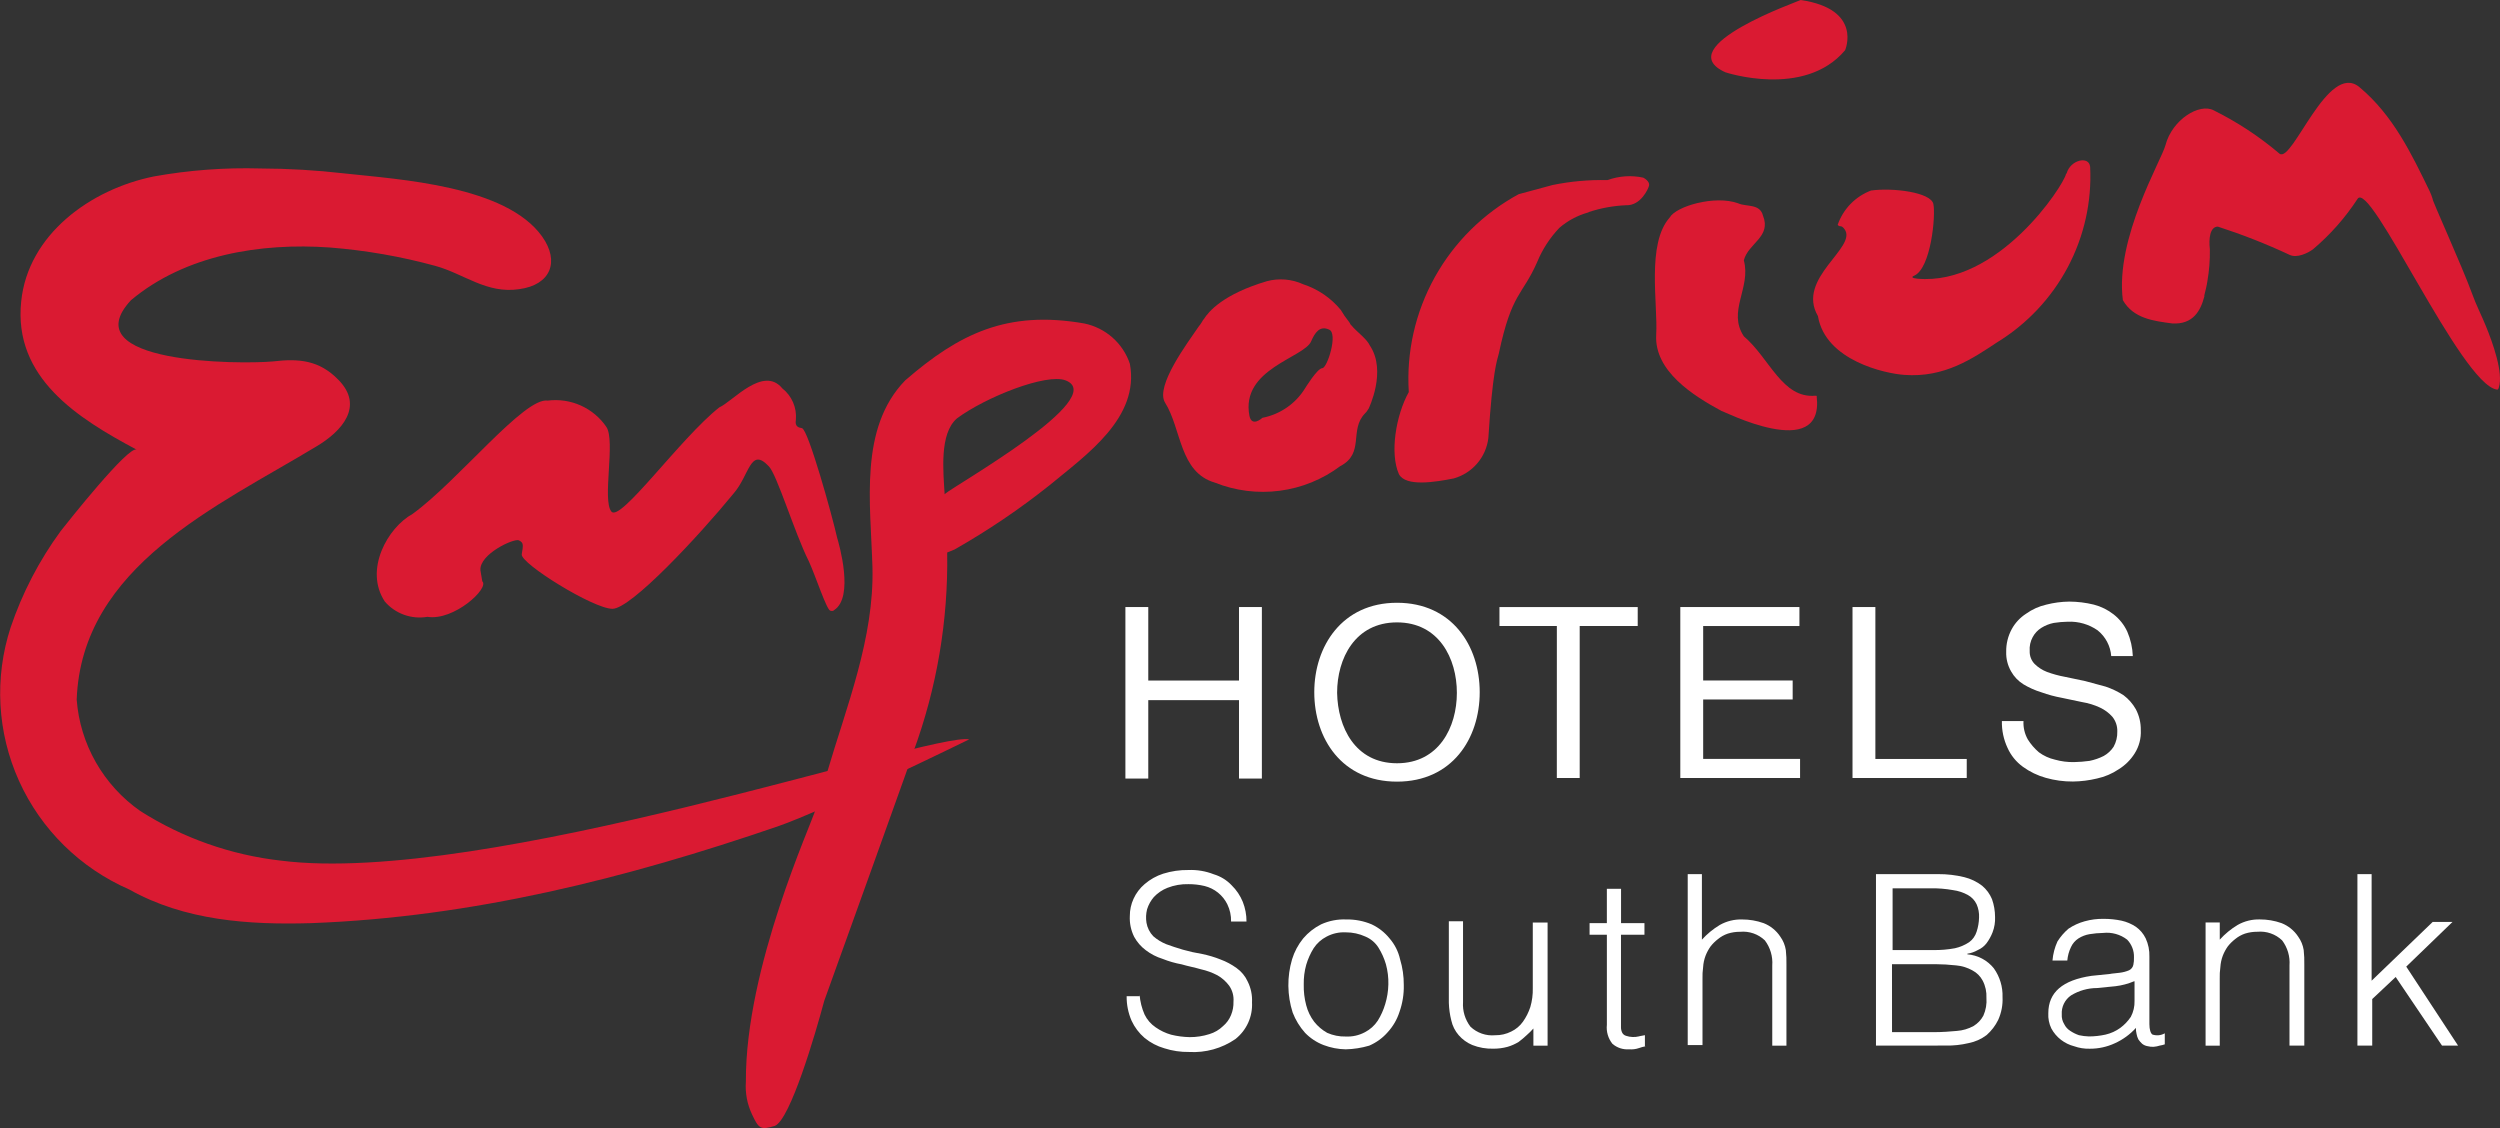
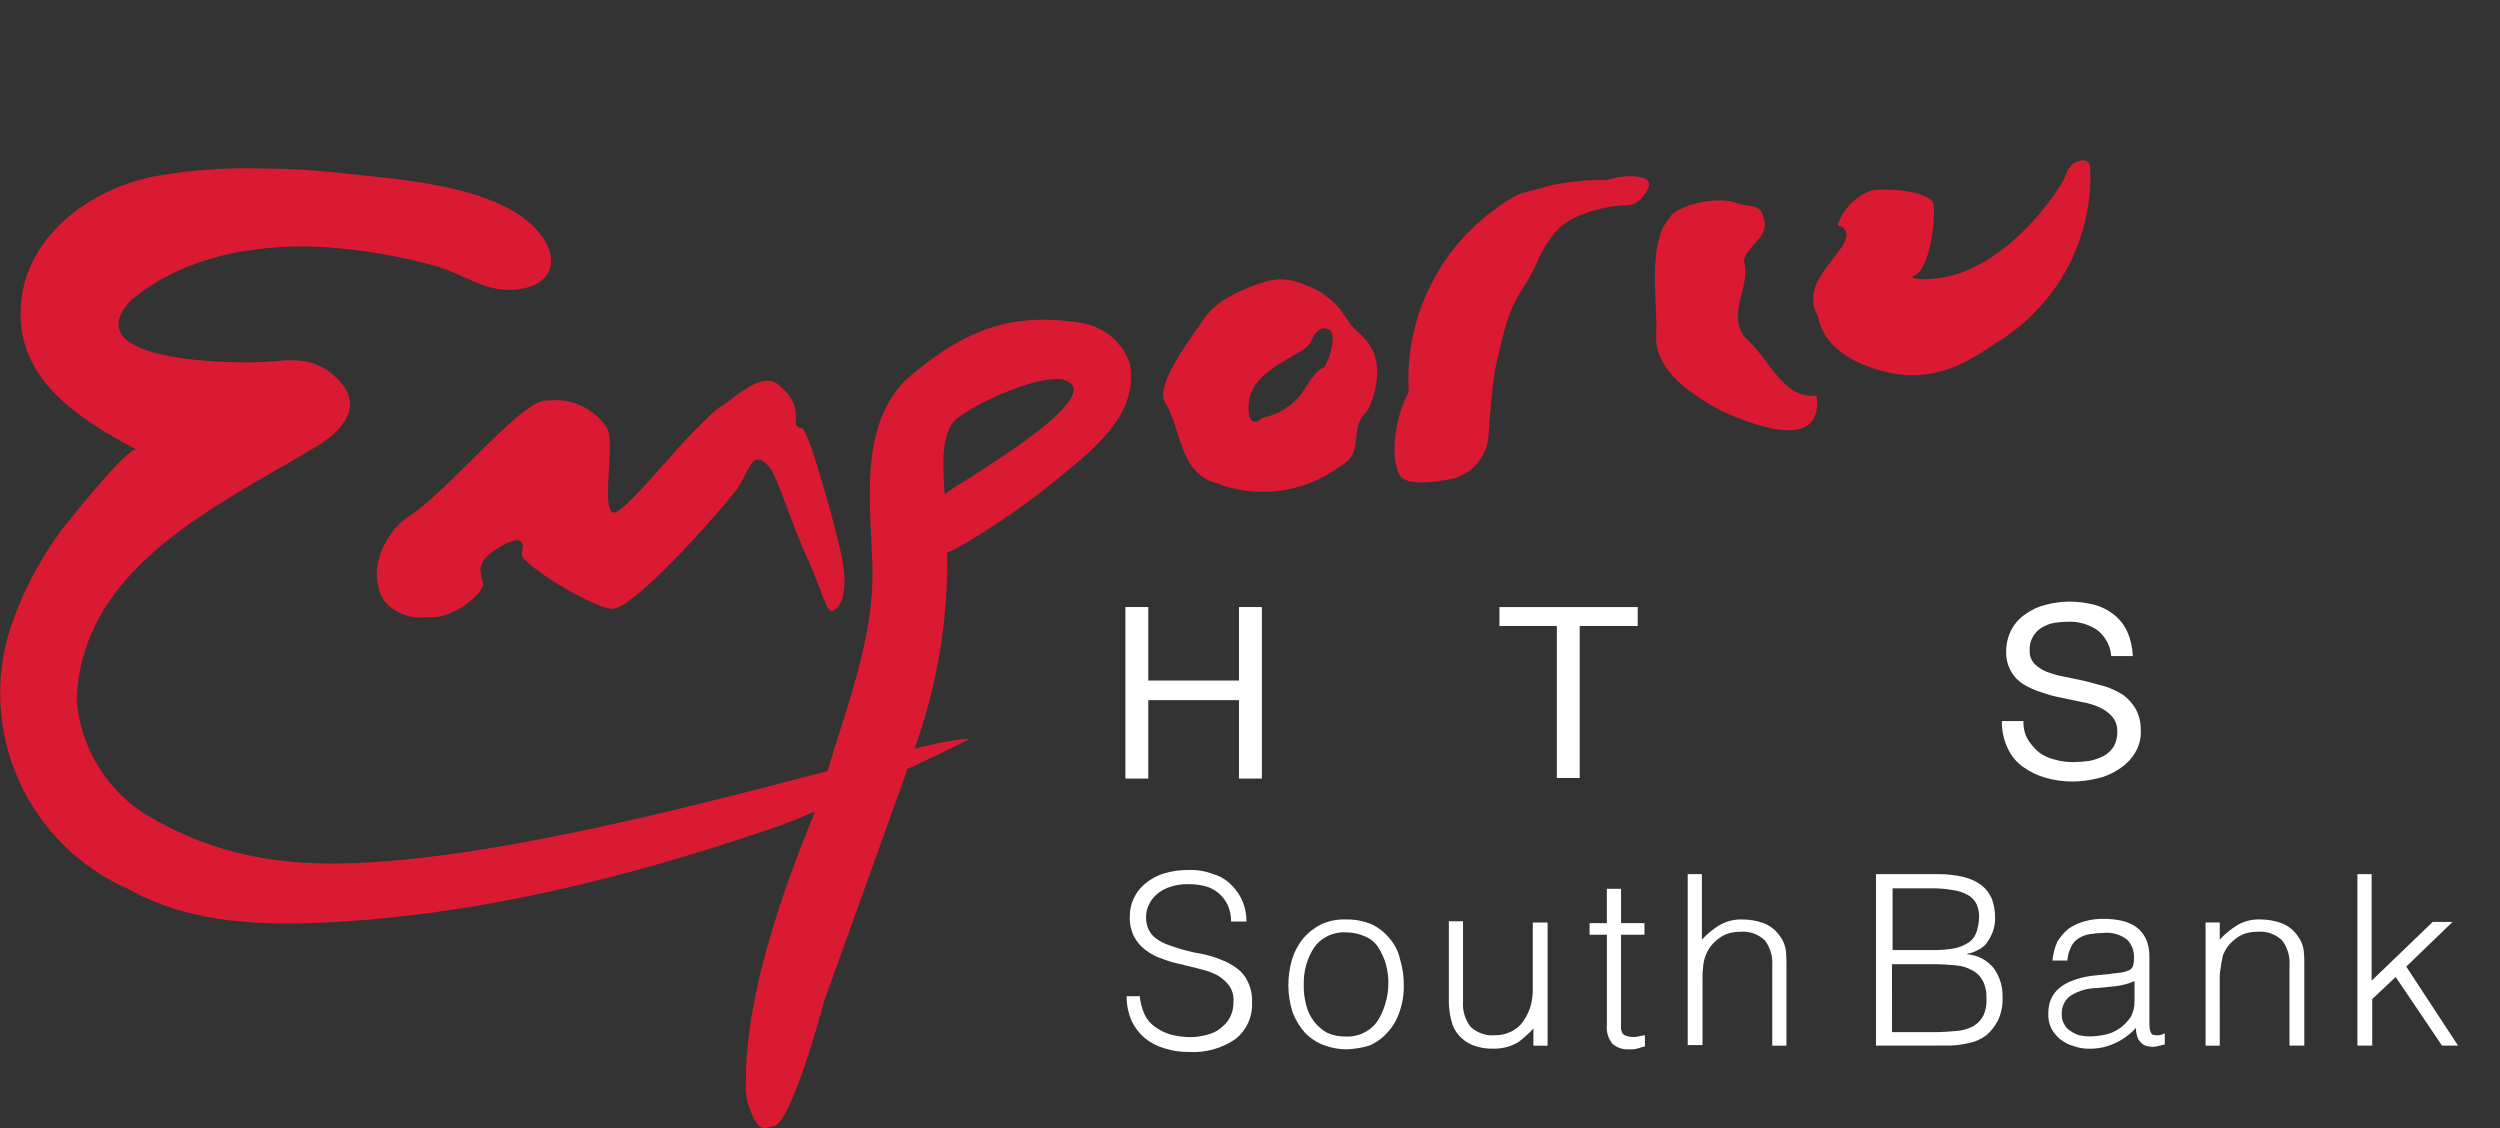
<svg xmlns="http://www.w3.org/2000/svg" width="246" height="111" viewBox="0 0 246 111" fill="none">
  <rect x="0" y="0" width="246" height="111" fill="#333333" stroke="none" />
  <path d="M82.377 52.923C81.891 50.752 79.527 42.254 78.915 42.133C78.615 42.074 78.186 42.012 78.315 41.289C78.364 40.707 78.268 40.122 78.035 39.586C77.802 39.05 77.439 38.579 76.978 38.215C75.096 35.924 72.058 39.541 70.784 40.083C66.957 43.098 61.005 51.476 60.154 50.329C59.244 49.185 60.579 43.398 59.669 42.011C59.042 41.091 58.172 40.362 57.153 39.904C56.134 39.447 55.007 39.279 53.898 39.419C51.59 39.057 45.092 47.309 40.597 50.571C38.167 51.897 35.797 56.056 37.864 59.19C38.371 59.78 39.024 60.23 39.759 60.494C40.494 60.758 41.285 60.828 42.056 60.696C44.667 61.117 48.191 57.868 47.456 57.201L47.274 56.116C47.153 54.548 50.493 52.981 51.039 53.162C51.585 53.403 51.464 53.704 51.339 54.548C51.218 55.452 58.389 59.907 60.267 59.907C62.09 59.907 68.77 52.735 72.171 48.576C73.752 46.775 73.817 43.936 75.635 45.871C76.424 46.594 78.184 52.44 79.582 55.214C80.25 56.661 81.344 60.035 81.708 60.096C81.951 60.156 82.008 60.096 82.073 60.037C84.076 58.769 82.558 53.526 82.377 52.923Z" fill="#DA1A32" />
-   <path d="M243.267 28.932C243.631 29.956 244.239 31.165 244.603 32.067C245.271 33.694 246.364 36.708 245.878 38.155C245.878 38.155 245.818 38.335 245.757 38.335H245.697C242.175 37.853 233.185 17.48 231.97 19.589C230.761 21.438 229.289 23.102 227.598 24.531C227.112 24.893 226.018 25.435 225.289 25.073C223 24.004 220.645 23.078 218.239 22.3C217.45 22.3 217.329 23.506 217.45 24.533C217.469 25.583 217.388 26.633 217.207 27.668C217.147 28.089 217.026 28.571 216.907 29.054V29.174C216.543 30.56 215.814 31.948 213.748 31.827C211.926 31.586 209.922 31.345 208.89 29.536C208.101 23.448 212.716 15.733 213.081 14.287C213.748 11.756 216.421 10.127 217.818 10.851C220.152 12.01 222.334 13.447 224.317 15.131C225.592 16.034 229.054 6.029 232.152 8.561C235.492 11.335 237.315 15.192 239.076 18.808C239.196 19.06 239.297 19.322 239.376 19.59C239.259 19.585 242.235 26.099 243.267 28.932Z" fill="#DA1A32" />
  <path d="M205.671 16.395C205.843 19.83 205.083 23.247 203.47 26.29C201.856 29.333 199.449 31.89 196.5 33.695C194.132 35.262 191.337 37.19 187.389 36.889C185.567 36.769 179.615 35.503 178.886 31.103C176.699 27.367 182.834 24.352 181.497 22.543C181.133 22.061 181.073 22.423 180.83 22.122C181.093 21.355 181.524 20.655 182.09 20.072C182.657 19.489 183.346 19.037 184.109 18.747C186.296 18.45 190.001 18.927 190.244 20.074C190.487 21.22 190.001 26.403 188.361 27.125C188.061 27.246 188.118 27.367 188.661 27.423C196.611 28.147 203.061 18.261 203.298 17.116L203.358 17.056C203.723 15.73 205.545 15.309 205.667 16.394" fill="#DA1A32" />
  <path d="M178.765 38.998C178.825 38.938 178.644 38.938 178.644 38.938C175.363 39.236 174.144 35.262 171.594 33.091C169.954 30.62 172.323 28.328 171.594 25.617C172.018 23.929 174.327 23.326 173.476 21.216C173.176 20.011 171.837 20.372 171.046 20.011C168.738 19.166 164.911 20.308 164.305 21.396C161.997 23.988 163.152 29.895 162.969 32.969C162.787 36.526 166.612 38.937 169.407 40.444C169.347 40.323 179.55 45.627 178.761 38.997L178.765 38.998Z" fill="#DA1A32" />
  <path d="M161.698 17.481C160.525 17.228 159.304 17.312 158.176 17.722C156.364 17.679 154.552 17.841 152.776 18.205L149.436 19.108C145.957 21 143.093 23.836 141.179 27.284C139.264 30.731 138.379 34.649 138.625 38.578C137.35 40.869 136.743 44.606 137.653 46.655C138.321 47.921 141.237 47.438 143.053 47.077C143.952 46.821 144.755 46.306 145.36 45.599C145.965 44.891 146.346 44.021 146.454 43.099C146.878 36.469 147.304 35.507 147.486 34.781C148.761 28.753 149.794 29.115 151.251 25.8C151.762 24.55 152.504 23.405 153.438 22.425C154.247 21.726 155.201 21.212 156.232 20.918C156.278 20.912 156.321 20.891 156.354 20.859C157.532 20.472 158.758 20.249 159.997 20.196C161.455 20.256 162.184 18.569 162.247 18.328C162.427 17.843 161.698 17.481 161.698 17.481Z" fill="#DA1A32" />
  <path d="M134.791 33.996C134.491 33.334 133.516 32.67 132.969 32.007C132.909 31.948 132.847 31.887 132.847 31.827C132.787 31.767 132.787 31.706 132.726 31.647C132.434 31.285 132.171 30.903 131.937 30.502C130.971 29.324 129.685 28.446 128.232 27.971C127.11 27.457 125.841 27.351 124.648 27.674C120.397 28.939 118.939 30.627 118.453 31.41L118.393 31.47C118.302 31.636 118.202 31.796 118.093 31.952C118.093 31.968 118.087 31.983 118.076 31.994C118.065 32.005 118.049 32.012 118.033 32.012C116.88 33.7 113.661 37.98 114.633 39.604C116.272 42.195 116.029 46.475 119.553 47.493C121.575 48.3 123.773 48.575 125.934 48.289C128.094 48.004 130.144 47.17 131.883 45.866C134.313 44.601 132.733 42.31 134.313 40.683C134.408 40.596 134.49 40.496 134.556 40.385C134.616 40.326 134.616 40.265 134.677 40.205C134.67 40.205 136.492 36.528 134.791 33.996ZM130.114 36.229C129.628 36.229 128.413 38.218 128.413 38.218C127.955 38.962 127.346 39.603 126.624 40.102C125.903 40.6 125.085 40.944 124.222 41.112C124.222 41.112 123.19 42.076 122.947 40.931C122.037 36.29 128.347 35.205 129.021 33.578C129.385 32.734 129.871 32.01 130.782 32.433C131.692 32.79 130.6 36.226 130.116 36.226L130.114 36.229Z" fill="#DA1A32" />
  <path d="M93.006 48.582C93.978 47.738 109.223 39.118 104.856 37.43C102.974 36.707 97.022 39.057 94.167 41.167C92.406 42.673 92.831 46.471 92.952 48.641L93.006 48.582ZM81.102 98.491C80.251 101.686 77.761 110.184 76.243 110.787C74.847 111.208 74.664 111.085 73.993 109.642C73.523 108.645 73.317 107.546 73.394 106.448C73.334 95.176 79.893 81.012 80.256 79.626C80.256 79.626 81.228 76.611 81.35 76.13C83.299 69.5 86.026 62.81 85.85 55.818C85.668 49.488 84.513 42.136 89.069 37.433C94.353 32.853 99.09 30.502 106.682 31.827C107.718 32.039 108.679 32.518 109.47 33.217C110.26 33.915 110.85 34.808 111.182 35.805C112.154 41.109 106.931 44.726 103.286 47.739C100.34 50.089 97.212 52.205 93.931 54.069L93.203 54.367C93.314 61.065 92.182 67.726 89.862 74.016C91.002 71.005 81.102 98.491 81.102 98.491Z" fill="#DA1A32" />
-   <path d="M169.776 7.113C169.776 7.113 177.55 9.704 181.558 4.942C181.558 4.942 183.319 0.904 177.186 0C177.186 0.06 164.188 4.581 169.776 7.113Z" fill="#DA1A32" />
  <path d="M110.74 59.733H112.99V66.966H121.918V59.733H124.168V76.61H121.918V68.894H112.99V76.61H110.74V59.733Z" fill="white" />
-   <path d="M137.464 59.312C142.864 59.312 145.603 63.531 145.603 68.113C145.603 72.695 142.87 76.913 137.464 76.913C132.058 76.913 129.325 72.693 129.325 68.113C129.325 63.592 132.058 59.312 137.464 59.312ZM137.464 75.105C141.594 75.105 143.356 71.548 143.356 68.174C143.356 64.799 141.595 61.243 137.464 61.243C133.333 61.243 131.572 64.799 131.572 68.174C131.634 71.548 133.333 75.105 137.464 75.105Z" fill="white" />
  <path d="M153.195 61.601H147.546V59.733H161.151V61.601H155.442V76.555H153.192L153.195 61.601Z" fill="white" />
-   <path d="M165.342 59.733H177.064V61.601H167.592V66.96H176.398V68.829H167.592V74.676H177.127V76.555H165.342V59.733Z" fill="white" />
-   <path d="M182.287 59.733H184.537V74.682H193.527V76.555H182.287V59.733Z" fill="white" />
  <path d="M206.4 62.02C205.547 61.429 204.523 61.133 203.484 61.176C203.016 61.183 202.55 61.224 202.087 61.296C201.656 61.383 201.245 61.546 200.872 61.779C200.515 62.002 200.222 62.313 200.022 62.682C199.789 63.106 199.684 63.587 199.722 64.068C199.713 64.301 199.751 64.533 199.835 64.75C199.918 64.968 200.045 65.166 200.208 65.334C200.554 65.675 200.967 65.942 201.423 66.117C201.995 66.328 202.584 66.49 203.184 66.599C203.851 66.719 204.52 66.897 205.188 67.02L207.192 67.562C207.812 67.77 208.403 68.053 208.953 68.406C209.45 68.779 209.864 69.251 210.168 69.792C210.499 70.425 210.666 71.129 210.654 71.842C210.696 72.648 210.486 73.448 210.054 74.133C209.656 74.769 209.115 75.305 208.474 75.7C207.831 76.133 207.109 76.44 206.349 76.604C205.573 76.792 204.779 76.892 203.98 76.902C203.077 76.908 202.177 76.787 201.307 76.54C200.498 76.314 199.736 75.947 199.057 75.455C198.394 74.976 197.871 74.331 197.539 73.587C197.154 72.762 196.965 71.86 196.986 70.952H199.111C199.078 71.582 199.226 72.209 199.536 72.76C199.833 73.235 200.202 73.662 200.629 74.026C201.099 74.373 201.637 74.62 202.209 74.749C202.821 74.922 203.455 75.003 204.091 74.99C204.599 74.98 205.106 74.94 205.609 74.87C206.095 74.773 206.565 74.611 207.006 74.387C207.398 74.168 207.732 73.858 207.978 73.484C208.233 73.023 208.359 72.503 208.342 71.977C208.359 71.453 208.187 70.94 207.856 70.53C207.518 70.15 207.104 69.843 206.641 69.627C206.083 69.366 205.49 69.184 204.88 69.085C204.213 68.964 203.544 68.787 202.876 68.664C202.194 68.539 201.524 68.358 200.872 68.122C200.255 67.934 199.663 67.671 199.111 67.339C198.605 67.026 198.186 66.591 197.896 66.073C197.557 65.486 197.388 64.816 197.41 64.138C197.396 63.36 197.584 62.59 197.956 61.905C198.289 61.296 198.769 60.778 199.353 60.399C199.953 59.967 200.634 59.659 201.357 59.495C202.092 59.307 202.848 59.207 203.607 59.197C204.426 59.2 205.242 59.3 206.037 59.495C206.747 59.68 207.411 60.008 207.987 60.46C208.56 60.91 209.018 61.488 209.323 62.148C209.653 62.912 209.838 63.729 209.869 64.559H207.744C207.707 64.067 207.569 63.588 207.338 63.151C207.106 62.714 206.787 62.329 206.4 62.02Z" fill="white" />
  <path d="M112.137 97.888C112.19 98.556 112.354 99.21 112.623 99.824C112.868 100.334 113.246 100.771 113.716 101.089C114.178 101.413 114.691 101.658 115.234 101.813C115.831 101.96 116.442 102.041 117.057 102.054C117.719 102.058 118.377 101.958 119.007 101.756C119.509 101.606 119.968 101.337 120.343 100.973C120.691 100.68 120.962 100.308 121.132 99.888C121.306 99.467 121.389 99.016 121.375 98.561C121.42 98.006 121.27 97.453 120.951 96.994C120.641 96.578 120.249 96.229 119.797 95.97C119.28 95.7 118.729 95.499 118.158 95.374C117.558 95.194 116.883 95.076 116.275 94.892C115.631 94.775 115 94.594 114.393 94.35C113.801 94.167 113.246 93.881 112.753 93.506C112.276 93.152 111.883 92.7 111.6 92.18C111.284 91.544 111.138 90.838 111.175 90.13C111.173 89.548 111.297 88.972 111.54 88.442C111.793 87.885 112.166 87.391 112.633 86.995C113.166 86.536 113.786 86.188 114.456 85.971C115.261 85.719 116.102 85.597 116.946 85.609C117.796 85.575 118.645 85.719 119.436 86.03C120.109 86.231 120.717 86.605 121.197 87.115C121.67 87.578 122.042 88.132 122.29 88.742C122.535 89.359 122.658 90.015 122.655 90.678H121.137C121.152 90.094 121.027 89.515 120.772 88.99C120.554 88.542 120.24 88.149 119.851 87.836C119.462 87.523 119.008 87.3 118.522 87.181C118.005 87.058 117.475 86.998 116.943 87.001C116.237 86.982 115.534 87.105 114.877 87.362C114.37 87.562 113.914 87.871 113.541 88.266C113.238 88.619 113.011 89.029 112.873 89.472C112.763 89.905 112.742 90.357 112.813 90.798C112.898 91.296 113.13 91.758 113.481 92.124C113.859 92.454 114.29 92.719 114.756 92.908C115.242 93.088 115.788 93.269 116.395 93.449C117.014 93.625 117.643 93.766 118.278 93.871C118.901 93.996 119.511 94.177 120.1 94.413C120.663 94.621 121.195 94.905 121.68 95.257C122.156 95.596 122.533 96.053 122.773 96.583C123.09 97.219 123.236 97.925 123.198 98.633C123.236 99.322 123.106 100.01 122.821 100.639C122.536 101.268 122.103 101.82 121.558 102.249C120.225 103.164 118.621 103.609 117.003 103.514C116.178 103.526 115.358 103.404 114.573 103.152C113.859 102.947 113.196 102.598 112.623 102.128C112.081 101.662 111.647 101.087 111.348 100.44C111.018 99.679 110.852 98.857 110.862 98.028H112.137V97.888Z" fill="white" />
  <path d="M132.424 103.254C131.676 103.242 130.936 103.099 130.237 102.832C129.548 102.567 128.926 102.156 128.415 101.627C127.893 101.042 127.481 100.368 127.2 99.638C126.654 97.934 126.634 96.108 127.14 94.393C127.368 93.647 127.74 92.951 128.233 92.343C128.72 91.768 129.319 91.297 129.994 90.957C130.774 90.602 131.628 90.436 132.484 90.475C133.339 90.46 134.188 90.624 134.974 90.957C135.66 91.281 136.262 91.755 136.735 92.343C137.244 92.932 137.599 93.636 137.767 94.393C138.016 95.214 138.139 96.067 138.132 96.924C138.154 97.826 138.01 98.725 137.707 99.577C137.471 100.314 137.078 100.992 136.554 101.565C136.055 102.138 135.432 102.591 134.731 102.892C133.982 103.114 133.206 103.236 132.424 103.254ZM136.615 96.864C136.632 96.193 136.55 95.523 136.372 94.876C136.204 94.303 135.959 93.756 135.643 93.249C135.34 92.766 134.895 92.388 134.368 92.163C133.757 91.883 133.092 91.739 132.418 91.742C131.764 91.71 131.113 91.856 130.536 92.163C130.018 92.429 129.579 92.823 129.261 93.308C128.946 93.816 128.701 94.363 128.532 94.935C128.357 95.565 128.275 96.217 128.289 96.87C128.272 97.562 128.354 98.252 128.532 98.92C128.683 99.51 128.951 100.063 129.321 100.547C129.671 100.988 130.104 101.356 130.596 101.632C131.169 101.885 131.791 102.009 132.418 101.994C133.073 102.026 133.724 101.881 134.301 101.573C134.819 101.308 135.258 100.913 135.576 100.428C135.891 99.921 136.136 99.373 136.305 98.801C136.497 98.173 136.601 97.521 136.614 96.864H136.615Z" fill="white" />
  <path d="M152.283 90.776V102.892H150.886V101.204C150.679 101.439 150.456 101.661 150.219 101.866C149.969 102.102 149.705 102.323 149.43 102.529C149.088 102.736 148.721 102.899 148.336 103.011C147.881 103.134 147.412 103.194 146.94 103.191C146.234 103.21 145.531 103.087 144.874 102.829C144.36 102.614 143.903 102.284 143.538 101.865C143.177 101.45 142.927 100.953 142.809 100.418C142.664 99.846 142.583 99.26 142.566 98.67V90.655H143.962V98.612C143.905 99.477 144.164 100.333 144.691 101.024C145.011 101.33 145.394 101.563 145.814 101.709C146.233 101.855 146.679 101.909 147.121 101.868C147.67 101.877 148.212 101.753 148.701 101.506C149.162 101.287 149.559 100.955 149.854 100.541C150.169 100.098 150.415 99.61 150.583 99.094C150.761 98.488 150.843 97.858 150.826 97.226V90.776H152.283Z" fill="white" />
  <path d="M161.941 102.951C161.714 102.991 161.49 103.051 161.274 103.131C160.962 103.238 160.631 103.279 160.302 103.252C160.006 103.274 159.709 103.238 159.427 103.145C159.146 103.052 158.886 102.904 158.662 102.71C158.24 102.183 158.044 101.511 158.116 100.842V91.981H156.414V90.837H158.115V87.46H159.511V90.835H161.814V91.98H159.505V101.081C159.503 101.269 159.544 101.455 159.627 101.623C159.704 101.766 159.835 101.873 159.991 101.921C160.206 101.995 160.431 102.036 160.659 102.042C160.861 102.048 161.062 102.028 161.259 101.982C161.44 101.922 161.623 101.922 161.859 101.861V102.947L161.941 102.951Z" fill="white" />
  <path d="M166.071 102.89V86.013H167.467V92.464C167.979 91.898 168.573 91.41 169.228 91.017C169.894 90.641 170.65 90.453 171.415 90.475C172.14 90.472 172.859 90.595 173.541 90.837C174.212 91.101 174.785 91.564 175.18 92.163C175.464 92.557 175.651 93.011 175.726 93.489C175.777 93.97 175.797 94.453 175.786 94.936V102.893H174.39V95.003C174.456 94.119 174.197 93.241 173.661 92.532C173.341 92.226 172.958 91.993 172.539 91.847C172.119 91.701 171.673 91.647 171.231 91.688C170.819 91.684 170.409 91.745 170.016 91.868C169.661 91.989 169.332 92.172 169.044 92.41C168.771 92.62 168.526 92.863 168.315 93.134C168.117 93.415 167.954 93.718 167.829 94.037C167.69 94.404 167.608 94.79 167.586 95.182C167.534 95.561 167.514 95.944 167.526 96.327V102.835H166.071V102.89Z" fill="white" />
  <path d="M184.596 102.89V86.014H190.731C191.59 86.009 192.446 86.109 193.281 86.311C193.92 86.469 194.52 86.756 195.042 87.156C195.469 87.513 195.803 87.968 196.014 88.482C196.212 89.044 196.313 89.634 196.314 90.23C196.337 90.743 196.255 91.255 196.071 91.736C195.921 92.123 195.719 92.488 195.471 92.821C195.248 93.109 194.955 93.337 194.62 93.484C194.302 93.666 193.952 93.789 193.588 93.845V93.905C194.096 93.945 194.591 94.089 195.04 94.327C195.489 94.566 195.884 94.894 196.2 95.291C196.785 96.117 197.084 97.11 197.05 98.119C197.087 98.886 196.941 99.651 196.626 100.352C196.347 100.926 195.955 101.438 195.472 101.859C194.954 102.25 194.351 102.518 193.711 102.642C192.975 102.818 192.219 102.899 191.461 102.883L184.596 102.89ZM186.175 93.487H190.245C190.958 93.497 191.67 93.437 192.37 93.306C192.868 93.194 193.342 92.992 193.767 92.711C194.113 92.455 194.369 92.096 194.496 91.687C194.646 91.239 194.728 90.772 194.739 90.301C194.764 89.846 194.681 89.392 194.496 88.975C194.315 88.592 194.017 88.276 193.645 88.071C193.194 87.82 192.7 87.657 192.187 87.589C191.445 87.456 190.692 87.395 189.937 87.409H186.232V93.497L186.175 93.487ZM186.175 101.564H190.245C191.155 101.564 191.884 101.504 192.553 101.443C193.128 101.401 193.688 101.237 194.193 100.961C194.605 100.714 194.941 100.36 195.165 99.937C195.408 99.388 195.511 98.787 195.465 98.189C195.494 97.605 195.369 97.022 195.1 96.501C194.871 96.062 194.51 95.705 194.068 95.477C193.581 95.21 193.043 95.045 192.489 94.995C191.803 94.919 191.114 94.879 190.423 94.874H186.172L186.175 101.564Z" fill="white" />
  <path d="M207.615 95.838C207.858 95.779 208.215 95.779 208.587 95.718C208.901 95.681 209.207 95.6 209.498 95.477C209.606 95.425 209.701 95.35 209.774 95.256C209.848 95.162 209.899 95.052 209.922 94.935C209.972 94.697 209.992 94.454 209.982 94.211C209.994 93.891 209.941 93.571 209.826 93.271C209.711 92.971 209.538 92.696 209.315 92.464C208.643 91.944 207.793 91.706 206.946 91.801C206.498 91.809 206.052 91.849 205.61 91.922C205.22 91.988 204.848 92.131 204.516 92.343C204.198 92.551 203.945 92.843 203.787 93.187C203.586 93.604 203.463 94.053 203.423 94.514H201.965C202.018 93.868 202.182 93.236 202.451 92.645C202.748 92.171 203.117 91.744 203.544 91.38C204.028 91.056 204.561 90.812 205.124 90.657C205.736 90.484 206.37 90.403 207.006 90.415C207.598 90.413 208.188 90.473 208.767 90.596C209.265 90.709 209.738 90.91 210.164 91.191C210.581 91.484 210.915 91.878 211.136 92.336C211.397 92.902 211.522 93.522 211.5 94.144V100.775C211.5 101.317 211.622 101.678 211.8 101.799C212 101.865 212.211 101.888 212.421 101.867C212.63 101.846 212.833 101.782 213.015 101.678V102.764C212.857 102.818 212.695 102.859 212.529 102.884C212.334 102.947 212.133 102.988 211.929 103.005C211.727 103.017 211.525 102.997 211.329 102.945C211.129 102.914 210.94 102.831 210.783 102.704C210.647 102.577 210.525 102.436 210.419 102.283C210.331 102.112 210.27 101.93 210.237 101.741C210.188 101.546 210.168 101.346 210.177 101.145C209.6 101.783 208.897 102.296 208.112 102.652C207.333 103.015 206.482 103.201 205.622 103.194C205.105 103.207 204.59 103.125 204.104 102.953C203.627 102.831 203.182 102.613 202.794 102.313C202.407 102.012 202.087 101.635 201.854 101.205C201.627 100.736 201.524 100.218 201.554 99.698C201.554 97.649 202.95 96.443 205.805 96.022L207.615 95.838ZM209.984 96.562C209.402 96.806 208.788 96.969 208.161 97.044L206.339 97.224C205.438 97.228 204.555 97.478 203.789 97.948C203.488 98.155 203.246 98.436 203.086 98.763C202.927 99.091 202.855 99.453 202.878 99.816C202.856 100.155 202.941 100.492 203.121 100.781C203.254 101.053 203.462 101.283 203.721 101.443C203.985 101.619 204.271 101.761 204.572 101.864C204.891 101.934 205.217 101.975 205.544 101.985C206.095 101.985 206.645 101.924 207.183 101.805C207.709 101.684 208.205 101.459 208.641 101.142C209.045 100.842 209.394 100.475 209.673 100.057C209.928 99.575 210.054 99.035 210.038 98.49V96.555L209.984 96.562Z" fill="white" />
-   <path d="M218.425 102.892H217.029V90.773H218.425V92.461C218.937 91.895 219.531 91.407 220.186 91.014C220.852 90.637 221.608 90.45 222.373 90.472C223.098 90.469 223.817 90.592 224.499 90.834C225.17 91.097 225.743 91.561 226.138 92.16C226.422 92.554 226.609 93.008 226.684 93.486C226.735 93.967 226.755 94.45 226.744 94.933V102.89H225.286V95C225.353 94.116 225.094 93.238 224.557 92.529C224.237 92.223 223.855 91.99 223.435 91.844C223.016 91.698 222.57 91.644 222.127 91.685C221.715 91.681 221.305 91.742 220.912 91.865C220.558 91.986 220.228 92.169 219.94 92.407C219.668 92.617 219.423 92.86 219.211 93.131C219.014 93.412 218.851 93.715 218.725 94.034C218.587 94.401 218.505 94.787 218.482 95.179C218.431 95.558 218.41 95.941 218.422 96.324L218.425 102.892Z" fill="white" />
+   <path d="M218.425 102.892H217.029V90.773H218.425V92.461C218.937 91.895 219.531 91.407 220.186 91.014C220.852 90.637 221.608 90.45 222.373 90.472C223.098 90.469 223.817 90.592 224.499 90.834C225.17 91.097 225.743 91.561 226.138 92.16C226.422 92.554 226.609 93.008 226.684 93.486C226.735 93.967 226.755 94.45 226.744 94.933V102.89H225.286V95C225.353 94.116 225.094 93.238 224.557 92.529C224.237 92.223 223.855 91.99 223.435 91.844C223.016 91.698 222.57 91.644 222.127 91.685C221.715 91.681 221.305 91.742 220.912 91.865C220.558 91.986 220.228 92.169 219.94 92.407C219.668 92.617 219.423 92.86 219.211 93.131C219.014 93.412 218.851 93.715 218.725 94.034C218.431 95.558 218.41 95.941 218.422 96.324L218.425 102.892Z" fill="white" />
  <path d="M231.97 102.89V86.013H233.367V96.501L239.38 90.715H241.33L236.775 95.115L241.875 102.89H240.295L235.735 96.136L233.427 98.307V102.887L231.97 102.89Z" fill="white" />
  <path d="M95.374 72.753C91.609 72.03 47.635 87.22 27.653 84.688C22.722 84.132 17.984 82.462 13.805 79.805C12.01 78.549 10.518 76.914 9.436 75.017C8.354 73.121 7.708 71.01 7.546 68.837C8.032 55.696 21.454 49.782 31.111 43.942C33.661 42.436 35.848 39.964 33.298 37.373C31.415 35.438 29.411 35.263 26.86 35.564C23.641 35.862 7.06 35.805 12.89 29.537C18.235 25.071 25.64 23.871 32.447 24.353C35.959 24.628 39.437 25.233 42.833 26.162C45.683 26.945 47.875 28.935 51.094 28.453C54.191 28.032 55.102 25.741 53.344 23.269C49.76 18.266 39.374 17.663 33.844 17.06C31.122 16.748 28.384 16.587 25.645 16.578C22.127 16.477 18.608 16.739 15.145 17.361C8.888 18.626 2.755 23.088 2.086 29.657C1.297 37.191 7.673 41.17 13.444 44.246C12.646 43.819 6.638 51.41 5.969 52.261C3.856 55.15 2.198 58.34 1.051 61.724C-0.573 66.694 -0.278 72.084 1.876 76.851C4.031 81.618 7.892 85.42 12.712 87.522C18.178 90.596 24.494 91.017 30.629 90.837C46.481 90.242 61.604 86.437 76.546 81.31C81.101 79.745 95.374 72.753 95.374 72.753Z" fill="#DA1A32" />
</svg>